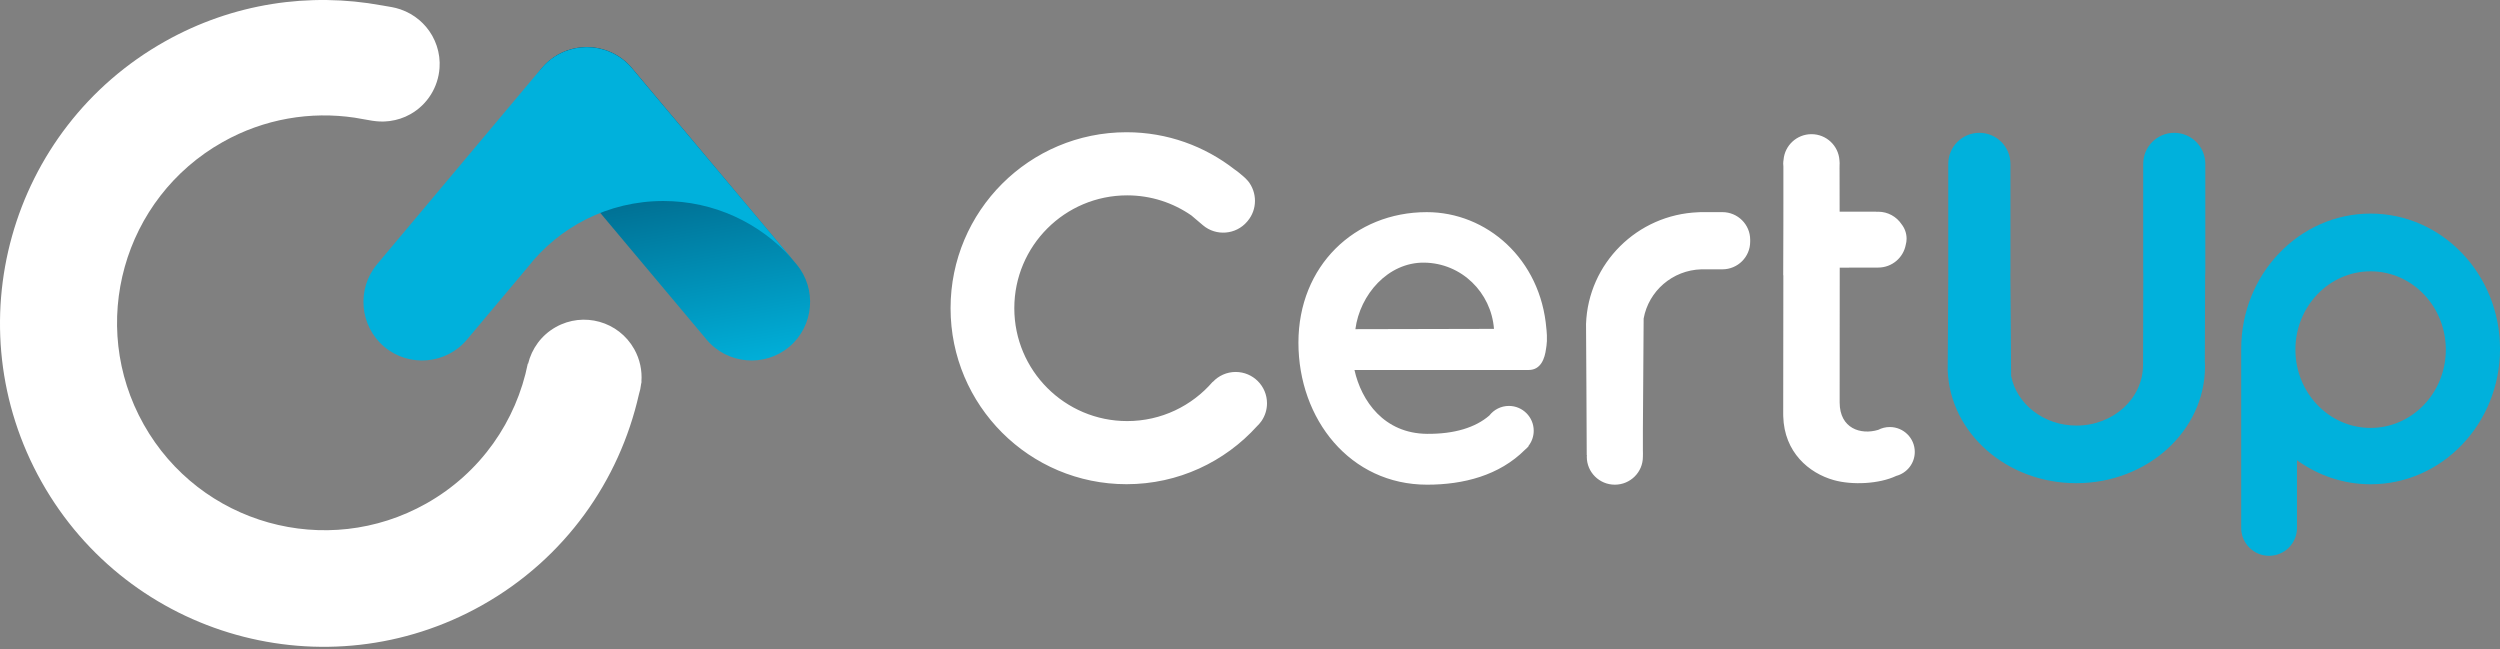
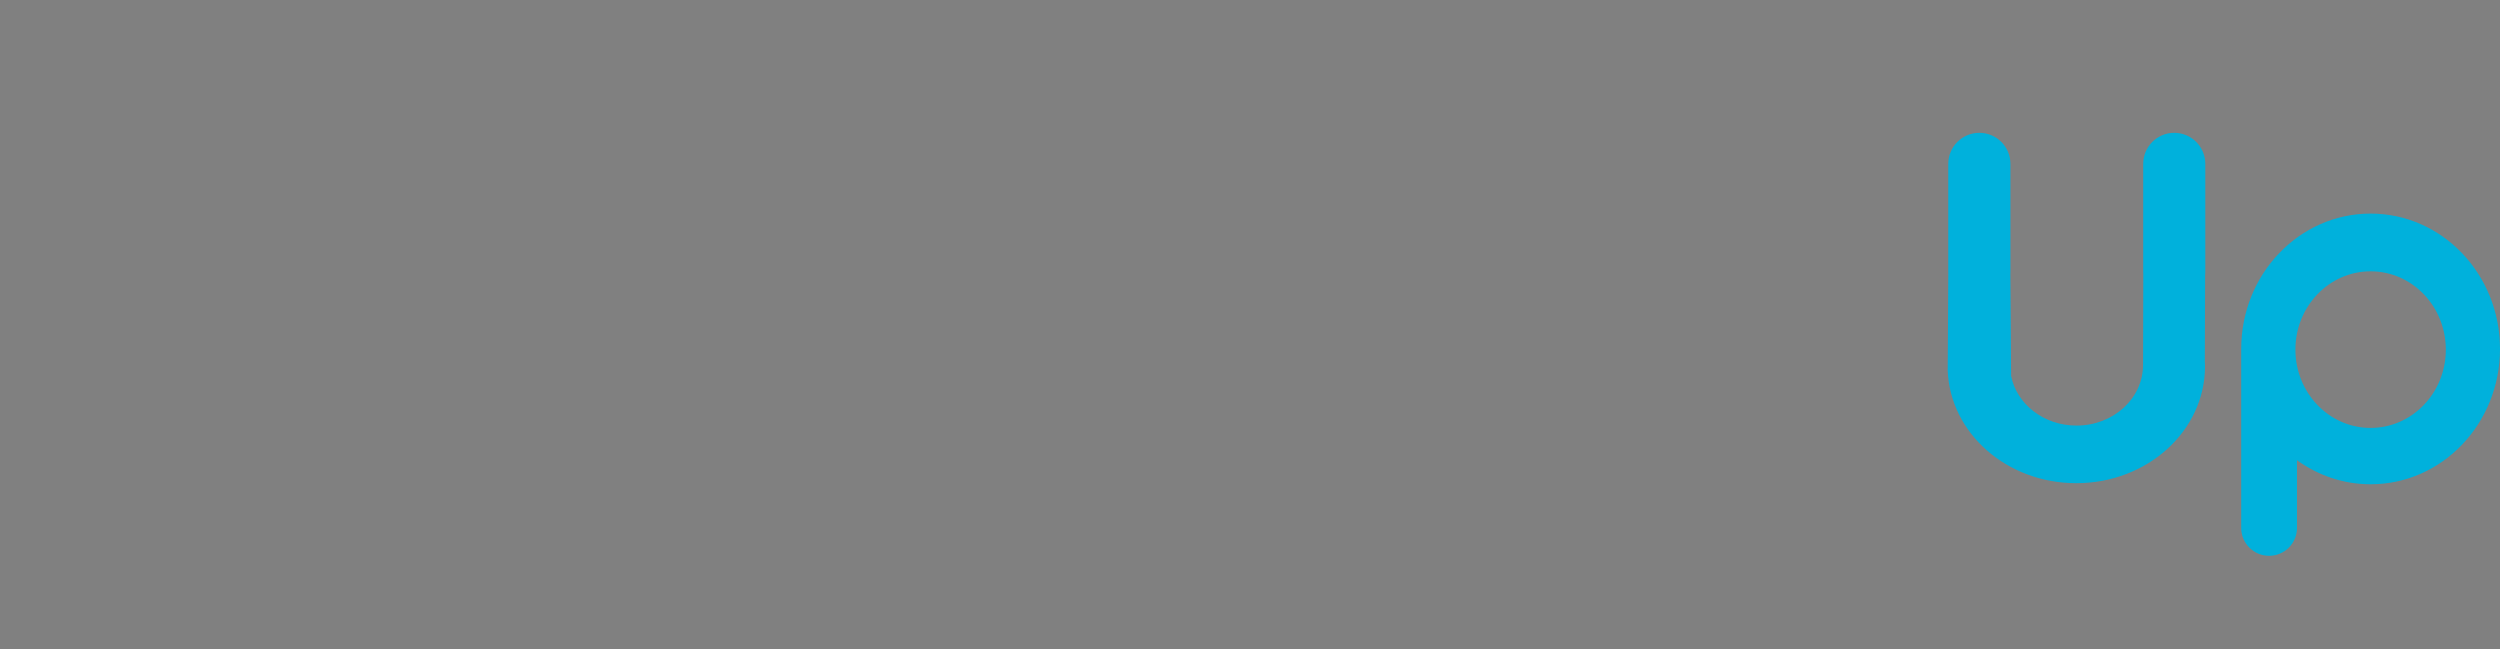
<svg xmlns="http://www.w3.org/2000/svg" width="181px" height="47px" viewBox="0 0 181 47" version="1.1">
  <rect x="0" y="0" width="181" height="47" fill="#808080" stroke="none" />
  <title>logos/logo-certup</title>
  <defs>
    <linearGradient x1="41.553%" y1="-3.271%" x2="58.447%" y2="103.271%" id="linearGradient-1">
      <stop stop-color="#003856" offset="0%" />
      <stop stop-color="#00B1DB" offset="100%" />
    </linearGradient>
  </defs>
  <g id="certup-website" stroke="none" stroke-width="1" fill="none" fill-rule="evenodd">
    <g id="00.bolt-assets" transform="translate(-380, -332)">
      <g id="logos/logo-certup" transform="translate(380, 332)">
        <g id="ico">
          <g id="Group" transform="translate(26.313, 3.409)">
-             <path d="M13.447,0.989 C11.657,2.49 11.422,5.182 12.923,6.972 L12.923,6.972 L24.844,21.178 C26.345,22.968 29.038,23.203 30.827,21.702 L30.827,21.702 C32.616,20.2 32.852,17.508 31.35,15.719 L31.35,15.719 L19.43,1.512 C18.593,0.515 17.386,0 16.171,0 L16.171,0 C15.207,0 14.238,0.324 13.447,0.989" id="Fill-1" fill="url(#linearGradient-1)" />
-             <path d="M21.711,11.144 C25.382,11.144 28.682,12.731 30.963,15.257 L19.43,1.512 C18.892,0.871 18.201,0.434 17.454,0.2 C17.437,0.194 17.42,0.188 17.403,0.183 C17.305,0.153 17.205,0.13 17.105,0.107 C17.068,0.099 17.031,0.089 16.993,0.081 C16.909,0.065 16.825,0.054 16.741,0.043 C16.688,0.036 16.635,0.026 16.582,0.021 C16.509,0.014 16.435,0.012 16.362,0.009 C16.298,0.006 16.234,0.001 16.17,0.001 C16.105,0.001 16.042,0.006 15.977,0.009 C15.904,0.012 15.831,0.014 15.757,0.021 C15.704,0.026 15.652,0.036 15.599,0.043 C15.514,0.054 15.43,0.065 15.346,0.081 C15.308,0.089 15.271,0.099 15.234,0.107 C15.134,0.13 15.034,0.153 14.936,0.183 C14.919,0.188 14.902,0.194 14.885,0.2 C14.138,0.434 13.447,0.871 12.909,1.512 L0.989,15.719 C-0.513,17.508 -0.277,20.2 1.512,21.702 L1.512,21.702 C3.301,23.203 5.994,22.968 7.495,21.178 L11.871,15.964 C14.151,13.032 17.71,11.144 21.711,11.144" id="Fill-4" fill="#00B1DC" />
-           </g>
-           <path d="M45.915,25.271 C44.786,23.264 42.244,22.553 40.237,23.682 C39.188,24.272 38.497,25.25 38.234,26.334 C38.227,26.33 38.22,26.327 38.214,26.323 C37.381,30.46 34.824,34.225 30.858,36.457 C23.629,40.524 14.473,37.961 10.406,30.732 C6.339,23.504 8.901,14.347 16.13,10.28 C19.146,8.584 22.496,8.049 25.673,8.519 L26.943,8.74 C26.991,8.749 27.039,8.751 27.087,8.758 C27.144,8.766 27.201,8.773 27.257,8.779 C27.332,8.786 27.407,8.791 27.481,8.794 C27.558,8.798 27.634,8.799 27.711,8.799 C27.763,8.798 27.814,8.796 27.865,8.794 C27.965,8.789 28.065,8.781 28.165,8.769 C28.188,8.767 28.211,8.763 28.234,8.76 C28.738,8.692 29.238,8.535 29.708,8.27 C30.973,7.558 31.722,6.285 31.821,4.938 C31.824,4.899 31.823,4.861 31.825,4.823 C31.83,4.725 31.833,4.628 31.831,4.53 C31.83,4.48 31.824,4.43 31.821,4.38 C31.816,4.294 31.811,4.209 31.801,4.123 C31.794,4.07 31.784,4.019 31.775,3.967 C31.762,3.884 31.749,3.802 31.73,3.72 C31.718,3.668 31.703,3.617 31.689,3.566 C31.668,3.486 31.647,3.406 31.621,3.326 C31.603,3.271 31.58,3.218 31.559,3.163 C31.532,3.091 31.506,3.018 31.474,2.946 C31.443,2.877 31.407,2.811 31.373,2.743 C31.347,2.693 31.326,2.642 31.298,2.592 C31.295,2.587 31.292,2.583 31.289,2.578 C31.272,2.548 31.252,2.519 31.234,2.489 C31.185,2.408 31.136,2.328 31.083,2.252 C31.053,2.208 31.019,2.167 30.987,2.124 C30.943,2.066 30.9,2.008 30.854,1.952 C30.808,1.898 30.76,1.847 30.712,1.796 C30.677,1.758 30.643,1.72 30.607,1.684 C30.544,1.62 30.477,1.56 30.41,1.5 C30.39,1.483 30.37,1.465 30.35,1.448 C29.963,1.119 29.514,0.859 29.017,0.687 C29.005,0.682 28.992,0.678 28.979,0.672 C28.973,0.671 28.966,0.669 28.96,0.668 C28.771,0.606 28.578,0.552 28.377,0.517 L27.693,0.398 C27.668,0.393 27.644,0.391 27.62,0.387 C22.431,-0.564 16.895,0.212 11.939,3.001 C0.667,9.343 -3.329,23.621 3.013,34.892 C9.354,46.163 23.632,50.159 34.904,43.818 C40.915,40.436 44.848,34.795 46.256,28.558 C46.335,28.308 46.389,28.051 46.419,27.79 C46.429,27.738 46.442,27.687 46.452,27.635 C46.447,27.634 46.442,27.633 46.438,27.632 C46.499,26.838 46.335,26.017 45.915,25.271 Z" id="Fill-6" fill="#FFFFFF" />
+             </g>
        </g>
        <path d="M171.632,15.464 C176.806,15.464 181,19.851 181,25.263 C181,30.674 176.806,35.061 171.632,35.061 C169.651,35.061 167.815,34.416 166.302,33.319 L166.302,38.221 C166.302,39.336 165.398,40.24 164.283,40.24 C163.167,40.24 162.263,39.336 162.263,38.221 L162.263,25.263 C162.263,19.851 166.458,15.464 171.632,15.464 Z M157.416,9.616 C158.657,9.616 159.664,10.622 159.664,11.864 L159.664,19.697 C159.664,19.765 159.659,19.833 159.653,19.899 C159.648,22.385 159.637,25.061 159.629,26.163 L159.638,26.34 L159.643,26.517 C159.643,31.193 155.471,34.983 150.324,34.983 C145.293,34.983 141.194,31.361 141.013,26.831 C141.02,26.14 141.031,24.257 141.042,22.344 L141.045,21.74 C141.049,21.037 141.053,20.346 141.056,19.726 L141.054,19.694 L141.054,11.866 C141.054,10.623 142.062,9.616 143.305,9.616 C144.548,9.616 145.555,10.623 145.555,11.866 L145.555,19.694 C145.555,19.731 145.551,19.768 145.55,19.804 L145.604,27.219 C146.009,29.262 147.974,30.812 150.339,30.812 C152.997,30.812 155.152,28.854 155.152,26.44 L155.152,26.916 C155.152,26.948 155.152,26.977 155.152,27.004 L155.153,27.262 C155.153,27.27 155.153,27.276 155.153,27.28 L155.154,27.248 C155.154,27.239 155.154,27.228 155.154,27.216 L155.155,27.123 C155.155,27.104 155.155,27.085 155.155,27.063 L155.156,26.919 C155.156,26.892 155.156,26.864 155.156,26.835 L155.157,26.643 C155.157,26.54 155.157,26.427 155.158,26.303 L155.159,26.045 C155.16,25.548 155.162,24.934 155.164,24.262 L155.165,23.89 C155.167,22.821 155.17,21.639 155.173,20.562 L155.174,20.186 C155.174,20.063 155.174,19.941 155.174,19.821 C155.172,19.78 155.168,19.739 155.168,19.697 L155.168,11.864 C155.168,10.622 156.175,9.616 157.416,9.616 Z M171.632,19.644 C168.624,19.644 166.187,22.182 166.187,25.313 C166.187,28.443 168.624,30.981 171.632,30.981 C174.639,30.981 177.077,28.443 177.077,25.313 C177.077,22.182 174.639,19.644 171.632,19.644 Z" id="Combined-Shape" fill="#00B1DC" />
-         <path d="M124.7,15.358 C125.812,15.358 126.713,16.253 126.713,17.357 L126.713,17.5 C126.713,18.604 125.812,19.499 124.7,19.499 L123.177,19.499 C121.084,19.56 119.36,21.075 119,23.063 L118.945,31.155 L118.945,32.544 L118.945,32.596 C118.957,32.686 118.945,32.982 118.945,33.075 C118.945,34.188 118.036,35.091 116.914,35.091 C115.793,35.091 114.884,34.188 114.884,33.075 C114.884,33.03 114.887,32.987 114.891,32.943 L114.879,32.943 L114.879,32.901 C114.879,32.887 114.879,32.87 114.879,32.85 L114.878,32.692 C114.875,32.077 114.868,30.416 114.859,28.651 L114.856,28.091 C114.846,26.127 114.835,24.157 114.829,23.448 C114.989,19.063 118.536,15.539 122.95,15.367 C123.006,15.362 123.062,15.358 123.119,15.358 Z M103.298,15.359 C107.63,15.358 111.549,18.742 111.959,23.809 C111.962,23.847 111.964,23.885 111.971,23.921 C111.977,24.037 111.988,24.153 111.995,24.269 L111.995,24.571 C111.995,24.579 111.995,24.586 111.995,24.594 C111.995,24.626 111.997,24.657 111.997,24.69 C111.997,24.719 111.994,24.748 111.988,24.777 C111.979,24.945 111.96,25.1 111.935,25.242 C111.844,25.971 111.548,26.786 110.68,26.786 L98.063,26.786 C98.564,29.037 100.208,31.382 103.313,31.41 C105.3,31.427 106.816,30.956 107.827,30.085 C108.156,29.662 108.668,29.389 109.245,29.389 C110.237,29.389 111.041,30.193 111.041,31.185 C111.041,31.604 110.897,31.989 110.656,32.294 L110.671,32.308 C110.592,32.394 110.508,32.478 110.412,32.559 C108.545,34.429 105.947,35.091 103.324,35.091 C97.751,35.091 94.006,30.358 94.006,24.806 C94.006,19.254 98.07,15.36 103.298,15.359 Z M81.562,9.574 C84.514,9.574 87.226,10.584 89.386,12.269 C89.505,12.349 89.622,12.435 89.734,12.53 L90.061,12.807 C90.154,12.886 90.236,12.972 90.313,13.062 C90.324,13.071 90.335,13.081 90.345,13.09 C91.026,13.923 91.044,15.158 90.325,16.006 L90.292,16.045 C89.485,16.997 88.045,17.115 87.093,16.308 L86.257,15.599 C84.937,14.683 83.336,14.144 81.607,14.144 C77.094,14.144 73.436,17.802 73.436,22.315 C73.436,26.827 77.094,30.486 81.607,30.486 C84.083,30.486 86.3,29.383 87.799,27.643 C87.801,27.647 87.803,27.65 87.805,27.653 C88.219,27.209 88.808,26.93 89.463,26.93 C90.716,26.93 91.731,27.946 91.731,29.198 C91.731,29.664 91.59,30.097 91.349,30.458 C91.337,30.485 91.317,30.506 91.298,30.528 C91.214,30.643 91.12,30.751 91.016,30.848 C88.685,33.43 85.314,35.056 81.562,35.056 C74.525,35.056 68.821,29.351 68.821,22.315 C68.821,15.278 74.525,9.574 81.562,9.574 Z M131.151,9.714 C132.228,9.714 133.106,10.548 133.176,11.602 C133.184,11.671 133.19,11.741 133.19,11.813 C133.19,11.847 133.188,11.881 133.186,11.915 C133.188,12.022 133.19,12.14 133.184,12.201 L133.183,11.958 L133.182,12.216 L133.183,12.208 L133.184,12.323 L133.185,12.617 C133.185,12.671 133.185,12.727 133.185,12.786 L133.186,13.165 C133.186,13.233 133.186,13.302 133.186,13.373 L133.187,13.819 C133.187,13.896 133.187,13.975 133.187,14.055 L133.188,14.548 C133.188,14.801 133.189,15.061 133.189,15.325 L135.849,15.325 L135.849,15.336 C135.893,15.333 135.936,15.329 135.981,15.329 C136.688,15.329 137.31,15.689 137.674,16.234 C137.901,16.523 138.037,16.886 138.037,17.281 C138.037,17.436 138.015,17.587 137.975,17.73 C137.797,18.665 136.973,19.372 135.981,19.372 C135.892,19.372 135.619,19.383 135.514,19.374 L135.382,19.374 L135.059,19.375 C134.999,19.375 134.936,19.375 134.871,19.375 L134.451,19.376 C134.376,19.376 134.299,19.376 134.221,19.376 L133.726,19.377 C133.555,19.377 133.378,19.377 133.196,19.378 L133.191,28.046 L133.191,29.149 C133.197,31.018 134.713,31.505 135.983,31.122 C136.234,30.991 136.518,30.917 136.821,30.917 C137.82,30.917 138.63,31.723 138.63,32.718 C138.63,33.552 138.06,34.251 137.287,34.456 C136.05,35.043 134.096,35.132 132.771,34.761 C130.958,34.253 129.177,32.741 129.107,30.141 L129.104,29.982 L129.114,19.928 L129.104,19.928 C129.11,18.957 129.113,17.698 129.115,16.465 L129.116,15.852 C129.116,15.751 129.116,15.65 129.116,15.55 L129.117,14.674 C129.117,14.58 129.117,14.487 129.117,14.396 L129.117,12.049 C129.11,11.984 129.104,11.917 129.104,11.849 C129.104,11.751 129.115,11.655 129.13,11.561 C129.219,10.527 130.089,9.714 131.151,9.714 Z M103.106,19.015 C100.49,18.987 98.456,21.331 98.13,23.832 L108.164,23.81 C107.963,21.176 105.816,19.044 103.106,19.015 Z" id="Combined-Shape" fill="#FFFFFF" />
      </g>
    </g>
  </g>
</svg>